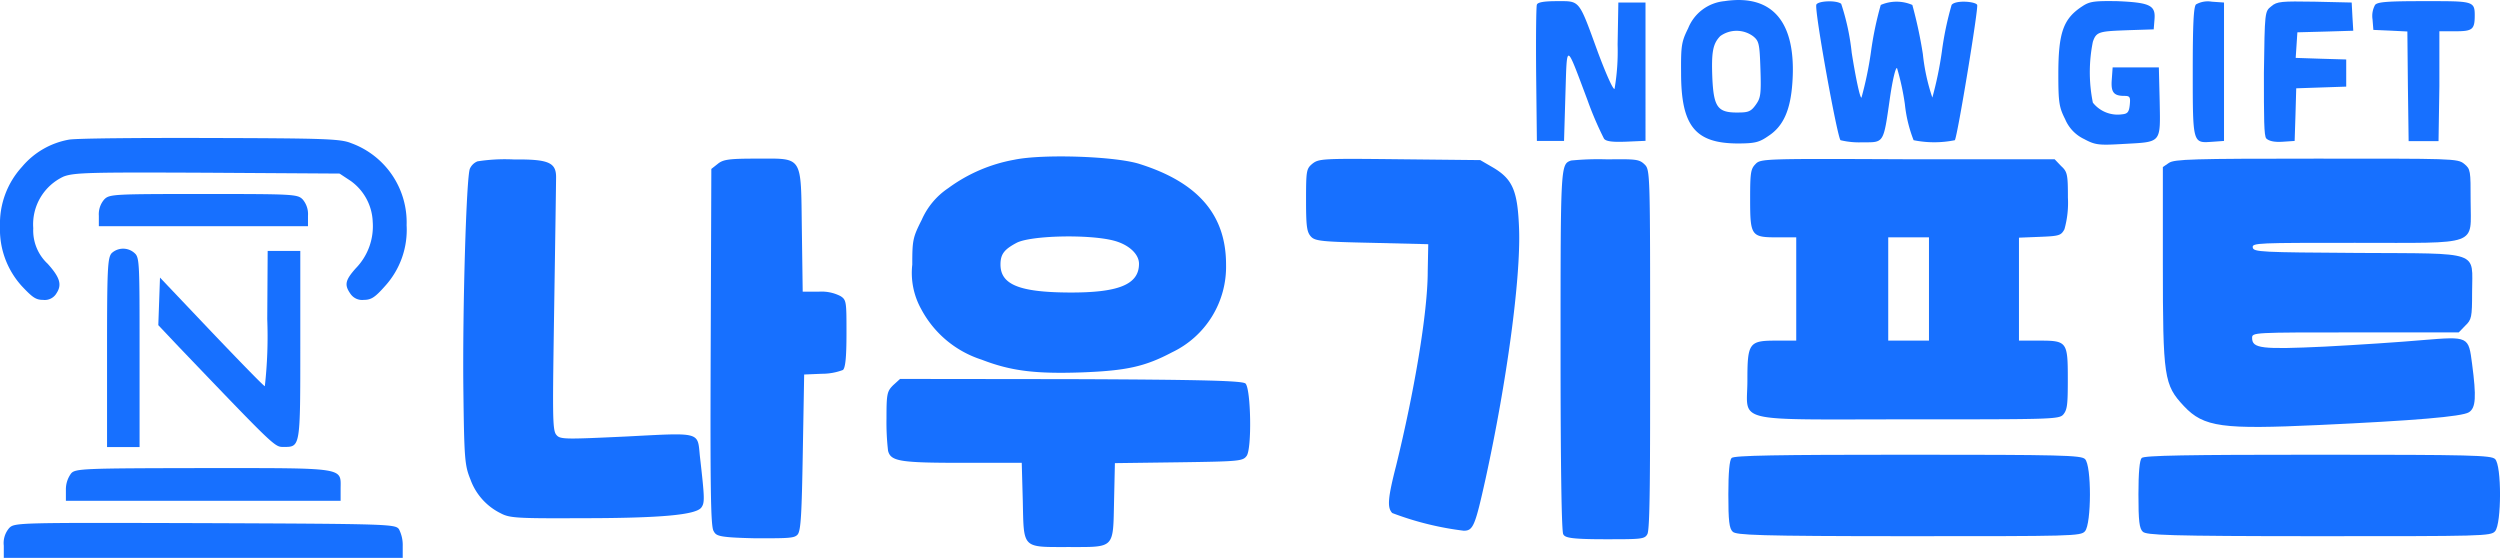
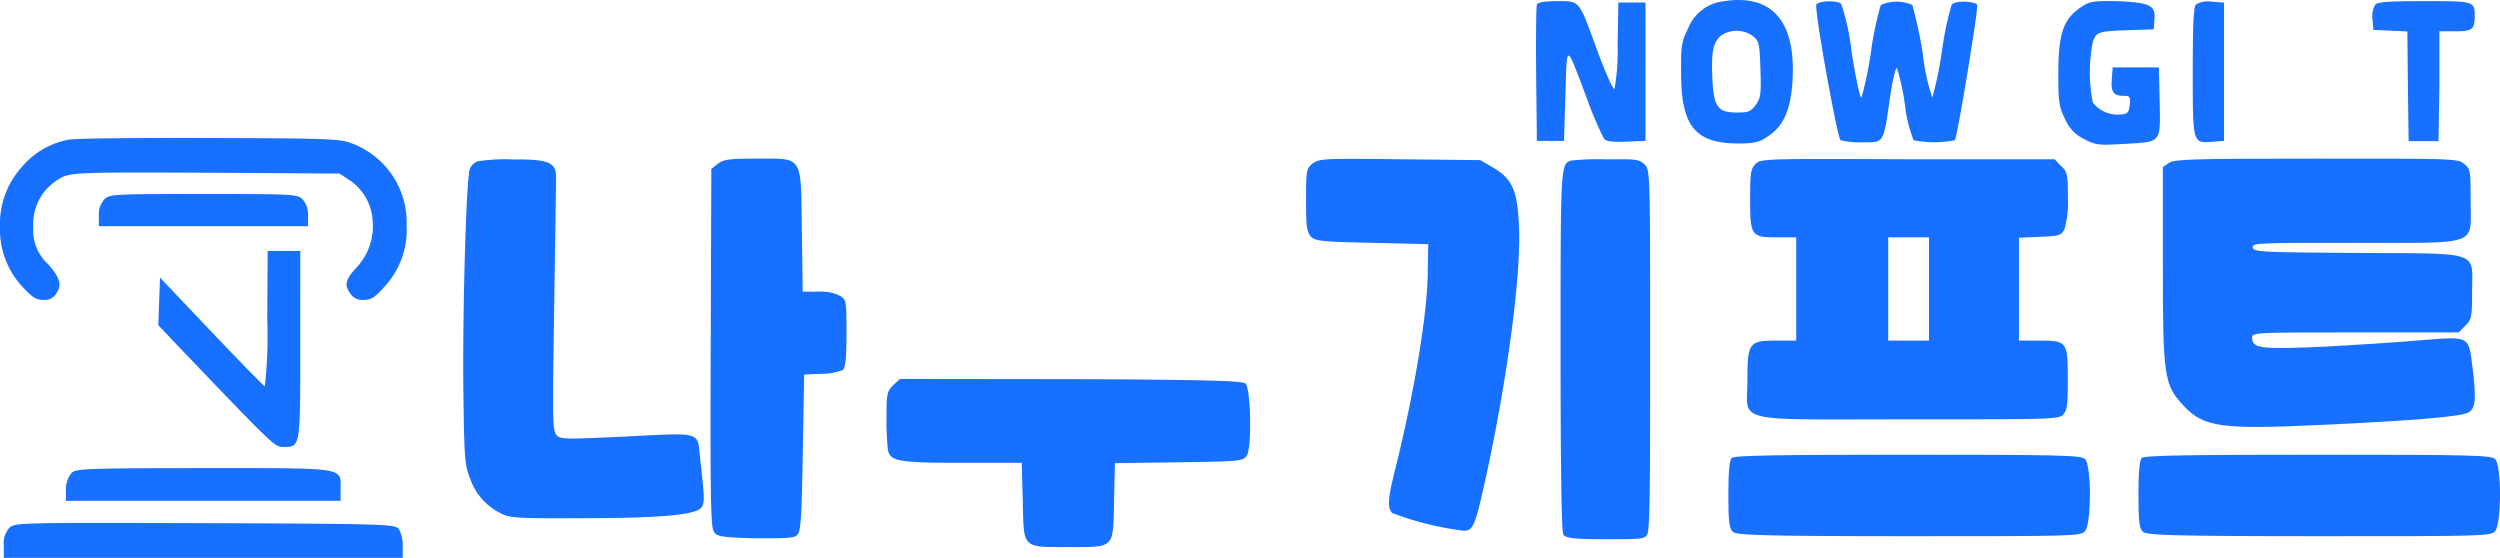
<svg xmlns="http://www.w3.org/2000/svg" id="레이어_1" data-name="레이어 1" viewBox="0 0 237.51 53">
  <defs>
    <style>.cls-1{fill:#1770ff;fill-rule:evenodd;}</style>
  </defs>
  <path class="cls-1" d="M168.56.11a4.13,4.13,0,0,0-3.44,2.58c-.64,1.29-.69,1.67-.67,4.25,0,5,1.32,6.66,5.32,6.69,1.73,0,2.11-.11,3-.73,1.4-.92,2.07-2.45,2.25-5C175.44,2.12,173.17-.59,168.56.11Zm2.73,3.33c.57.46.62.72.7,3.17s0,2.73-.47,3.38-.75.7-1.78.7c-1.83,0-2.19-.55-2.32-3.26-.1-2.52.05-3.27.75-4A2.65,2.65,0,0,1,171.29,3.44Z" transform="translate(-4.74)" />
  <path class="cls-1" d="M150.75.44c-.07.18-.1,3.18-.07,6.63l.07,6.32h2.58L153.46,9c.16-5,0-5.06,2.09.49a31.46,31.46,0,0,0,1.58,3.69c.2.26.82.33,2.11.28l1.83-.08V.24h-2.58l-.07,4a21.25,21.25,0,0,1-.29,4.2C158,8.57,157.31,7,156.56,5,154.7-.1,154.88.11,152.66.11,151.45.11,150.83.21,150.75.44Z" transform="translate(-4.74)" />
  <path class="cls-1" d="M177.3.44c-.2.54,2,12.67,2.3,12.88a7.46,7.46,0,0,0,2.06.2c2.09,0,2,.18,2.63-4.2.24-1.68.55-3,.68-2.84a24.13,24.13,0,0,1,.74,3.41,13.06,13.06,0,0,0,.83,3.43,9.92,9.92,0,0,0,3.92,0c.26-.44,2.25-12.52,2.12-12.85s-2.07-.49-2.43,0a30.31,30.31,0,0,0-.93,4.46,34.49,34.49,0,0,1-.9,4.34,19.13,19.13,0,0,1-.9-4.13,42.19,42.19,0,0,0-1-4.67,3.78,3.78,0,0,0-3,0,31.85,31.85,0,0,0-.93,4.46,34.49,34.49,0,0,1-.9,4.34c-.13.12-.54-1.81-.93-4.26a22.08,22.08,0,0,0-1-4.65C179.19,0,177.46.08,177.3.44Z" transform="translate(-4.74)" />
  <path class="cls-1" d="M202.61.57c-1.85,1.19-2.32,2.5-2.32,6.5,0,2.69.08,3.13.65,4.26a3.64,3.64,0,0,0,1.8,1.88c1.06.57,1.4.6,3.67.47,3.71-.21,3.58,0,3.51-4l-.08-3.28h-4.39l-.08,1.13c-.1,1.22.16,1.58,1.19,1.58.52,0,.59.1.52.82s-.21.88-.73.93a3,3,0,0,1-2.78-1.11,14.57,14.57,0,0,1,0-5.78c.34-1,.62-1,3.59-1.11l2.19-.07.08-1c.1-1.29-.47-1.55-3.56-1.68C203.75.08,203.28.13,202.61.57Z" transform="translate(-4.74)" />
  <path class="cls-1" d="M213.37.42c-.23.23-.31,1.88-.31,6.42,0,6.86,0,6.76,1.86,6.63l1.11-.08V.24L214.87.16A2.28,2.28,0,0,0,213.37.42Z" transform="translate(-4.74)" />
-   <path class="cls-1" d="M220.52.6c-.62.49-.62.51-.7,6.34,0,4.31,0,6,.23,6.22s.7.36,1.5.31l1.19-.08.08-2.5.07-2.5,2.38-.08,2.37-.08V5.65l-2.4-.07-2.4-.08.08-1.21L223,3.07,225.65,3l2.66-.08-.08-1.34L228.16.24,224.65.16C221.5.11,221.06.13,220.52.6Z" transform="translate(-4.74)" />
  <path class="cls-1" d="M230.38.47a2.17,2.17,0,0,0-.24,1.37l.08,1,1.6.07,1.63.08.05,5.21.07,5.21h2.84l.08-5.23,0-5.21h1.52c1.63,0,1.84-.16,1.84-1.53S239.61.11,235,.11C231.56.11,230.61.18,230.38.47Z" transform="translate(-4.74)" />
  <path class="cls-1" d="M11.27,13.27a7.55,7.55,0,0,0-4.44,2.58,8,8,0,0,0-2.09,5.67A8,8,0,0,0,6.83,27.2c1,1.06,1.32,1.29,2,1.29a1.29,1.29,0,0,0,1.29-.65c.52-.8.31-1.49-.85-2.78a4.32,4.32,0,0,1-1.37-3.38,5,5,0,0,1,2.89-4.91c1-.38,2.58-.41,13.65-.36L37,16.49l1.06.7a5,5,0,0,1,2.09,3.89,5.72,5.72,0,0,1-1.62,4.42c-1,1.13-1.09,1.57-.49,2.42a1.34,1.34,0,0,0,1.26.57c.7,0,1.06-.23,2-1.29a7.94,7.94,0,0,0,2.07-5.81A8,8,0,0,0,38.1,13.6c-1-.41-2.47-.46-13.39-.49C18,13.09,11.92,13.14,11.27,13.27Z" transform="translate(-4.74)" />
-   <path class="cls-1" d="M101.08,15.18a15.09,15.09,0,0,0-6.26,2.7,7,7,0,0,0-2.51,3c-.85,1.68-.9,1.94-.9,4.26a7.06,7.06,0,0,0,.85,4.23A9.93,9.93,0,0,0,98,34.17c2.79,1.08,5.11,1.36,9.5,1.21,4.23-.16,6-.54,8.59-1.91a9,9,0,0,0,5.13-8.34c0-4.72-2.66-7.79-8.18-9.54C110.76,14.84,103.77,14.61,101.08,15.18Zm9.47,7.68c1.42.37,2.4,1.27,2.4,2.2,0,2-2,2.76-6.7,2.73s-6.46-.77-6.46-2.66c0-1,.37-1.44,1.53-2.06C102.66,22.37,108.18,22.24,110.55,22.86Z" transform="translate(-4.74)" />
  <path class="cls-1" d="M50.1,15.33a1.34,1.34,0,0,0-.72.7c-.34.82-.7,13.36-.62,20.82.08,6.78.13,7.35.67,8.69a5.75,5.75,0,0,0,2.89,3.23c.83.44,1.52.49,7.61.46,7.77,0,10.89-.33,11.43-1,.34-.47.34-.8-.13-4.91-.23-2.32.16-2.22-7-1.85-6,.28-6.3.28-6.66-.19s-.33-2.16-.18-12.1c.1-6.39.18-11.94.18-12.36,0-1.39-.75-1.7-4-1.67A16.76,16.76,0,0,0,50.1,15.33Z" transform="translate(-4.74)" />
  <path class="cls-1" d="M72.94,15.56l-.62.49-.06,16.88c-.05,13.23,0,17,.26,17.49s.36.64,4,.72c3.15,0,3.69,0,4-.36s.39-2,.49-7.82l.13-7.38,1.68-.07a5.6,5.6,0,0,0,2-.36c.23-.19.34-1.17.34-3.46,0-3,0-3.2-.57-3.56a3.94,3.94,0,0,0-2.06-.42H81l-.08-5.83c-.1-7.22.18-6.81-4.34-6.81C74,15.07,73.45,15.15,72.94,15.56Z" transform="translate(-4.74)" />
  <path class="cls-1" d="M129.44,15.54c-.59.49-.62.64-.62,3.51,0,2.5.08,3,.47,3.43s1.11.49,5.8.59l5.34.13-.05,2.58c0,4-1.32,11.61-3,18.45-.8,3.12-.86,4-.37,4.51a28.91,28.91,0,0,0,6.79,1.68c.9,0,1.08-.44,2.09-5,2-9.16,3.33-18.93,3.17-23.63-.13-3.64-.59-4.75-2.45-5.86l-1.24-.72-7.63-.08C130.42,15.05,130.06,15.07,129.44,15.54Z" transform="translate(-4.74)" />
  <path class="cls-1" d="M154,15.25c-1,.36-1,.34-1,18,0,11.22.1,17.16.25,17.49s.6.49,4,.49,3.74,0,4-.49.26-6.29.26-17.54c0-16.72,0-17.06-.52-17.57s-.85-.52-3.53-.49A26.19,26.19,0,0,0,154,15.25Z" transform="translate(-4.74)" />
  <path class="cls-1" d="M171.52,15.59c-.46.46-.51.85-.51,3.33,0,3.51.1,3.63,2.6,3.63h1.78v9.81h-1.91c-2.58,0-2.73.21-2.73,3.79,0,4.1-1.68,3.69,15.3,3.69,13.52,0,14.32,0,14.71-.46s.43-1,.43-3.36c0-3.56-.07-3.66-2.73-3.66h-1.91V22.58l2-.08c1.83-.07,2-.13,2.32-.72a9.26,9.26,0,0,0,.33-3c0-2.2-.05-2.46-.64-3l-.62-.65H186C172.37,15.07,172,15.07,171.52,15.59ZM188,27.46v4.9h-3.87V22.55H188Z" transform="translate(-4.74)" />
  <path class="cls-1" d="M210.79,15.48l-.57.39v9.19c0,10.83.11,11.5,2,13.52s3.69,2.22,12.8,1.8,13.6-.8,14.27-1.21.72-1.47.31-4.59c-.34-2.63-.31-2.63-4.7-2.27-2,.18-6.22.46-9.31.62-6,.28-6.89.18-6.89-.83,0-.52.13-.52,9.8-.52h9.83l.62-.64c.6-.57.65-.8.65-3.17,0-4,1-3.67-10.84-3.74-9.21-.06-9.93-.08-10-.52s.52-.44,9.7-.44c12,0,11,.36,11-4,0-2.86,0-3-.62-3.51s-1.19-.49-14.06-.49C213.06,15.07,211.31,15.12,210.79,15.48Z" transform="translate(-4.74)" />
  <path class="cls-1" d="M14.65,18.94a2.14,2.14,0,0,0-.52,1.55v1H34v-1a2.14,2.14,0,0,0-.51-1.55c-.49-.49-.86-.51-9.42-.51S15.14,18.45,14.65,18.94Z" transform="translate(-4.74)" />
-   <path class="cls-1" d="M15.35,24.05c-.39.44-.44,1.47-.44,9.42v9H18v-9c0-8.38,0-9-.46-9.41A1.61,1.61,0,0,0,15.35,24.05Z" transform="translate(-4.74)" />
  <path class="cls-1" d="M30.13,30.32a42.66,42.66,0,0,1-.23,6.37c-.1,0-2.4-2.37-5.08-5.18l-4.88-5.14-.08,2.27-.08,2.25,1.89,2c9.21,9.62,9.16,9.57,10,9.57,1.62,0,1.6.1,1.6-9.7V23.84h-3.1Z" transform="translate(-4.74)" />
  <path class="cls-1" d="M89.6,36.59c-.59.59-.64.83-.64,3.17a23.43,23.43,0,0,0,.15,3.07c.26,1,1.14,1.14,7.07,1.14h5.63l.1,3.64c.1,4.56-.1,4.36,4.34,4.36s4.23.2,4.33-4.36l.08-3.61,6.09-.08c5.7-.08,6.06-.11,6.42-.6.52-.67.41-6.37-.1-6.88-.26-.26-3.69-.37-16.59-.42L90.25,36Z" transform="translate(-4.74)" />
  <path class="cls-1" d="M169.25,43.51c-.2.2-.31,1.36-.31,3.45,0,2.53.08,3.25.42,3.56s2.21.42,16.71.42c15.49,0,16.36,0,16.75-.47.62-.67.64-6.27,0-6.86-.37-.36-2.25-.41-16.85-.41C173.56,43.2,169.48,43.27,169.25,43.51Z" transform="translate(-4.74)" />
  <path class="cls-1" d="M208.21,43.51c-.2.2-.31,1.36-.31,3.45,0,2.53.08,3.25.42,3.56s2.21.42,16.71.42c15.49,0,16.36,0,16.75-.47.62-.67.64-6.27,0-6.86-.37-.36-2.25-.41-16.85-.41C212.52,43.2,208.44,43.27,208.21,43.51Z" transform="translate(-4.74)" />
  <path class="cls-1" d="M11.48,45A2.55,2.55,0,0,0,11,46.5v1.08H37.1V46.47c0-2.09.67-2-13.08-2C12.59,44.49,11.86,44.51,11.48,45Z" transform="translate(-4.74)" />
  <path class="cls-1" d="M5.62,50.16a2.18,2.18,0,0,0-.52,1.68V53H43V51.89a3.29,3.29,0,0,0-.36-1.62c-.36-.47-.9-.5-18.45-.57C6.39,49.65,6.14,49.65,5.62,50.16Z" transform="translate(-4.74)" />
</svg>